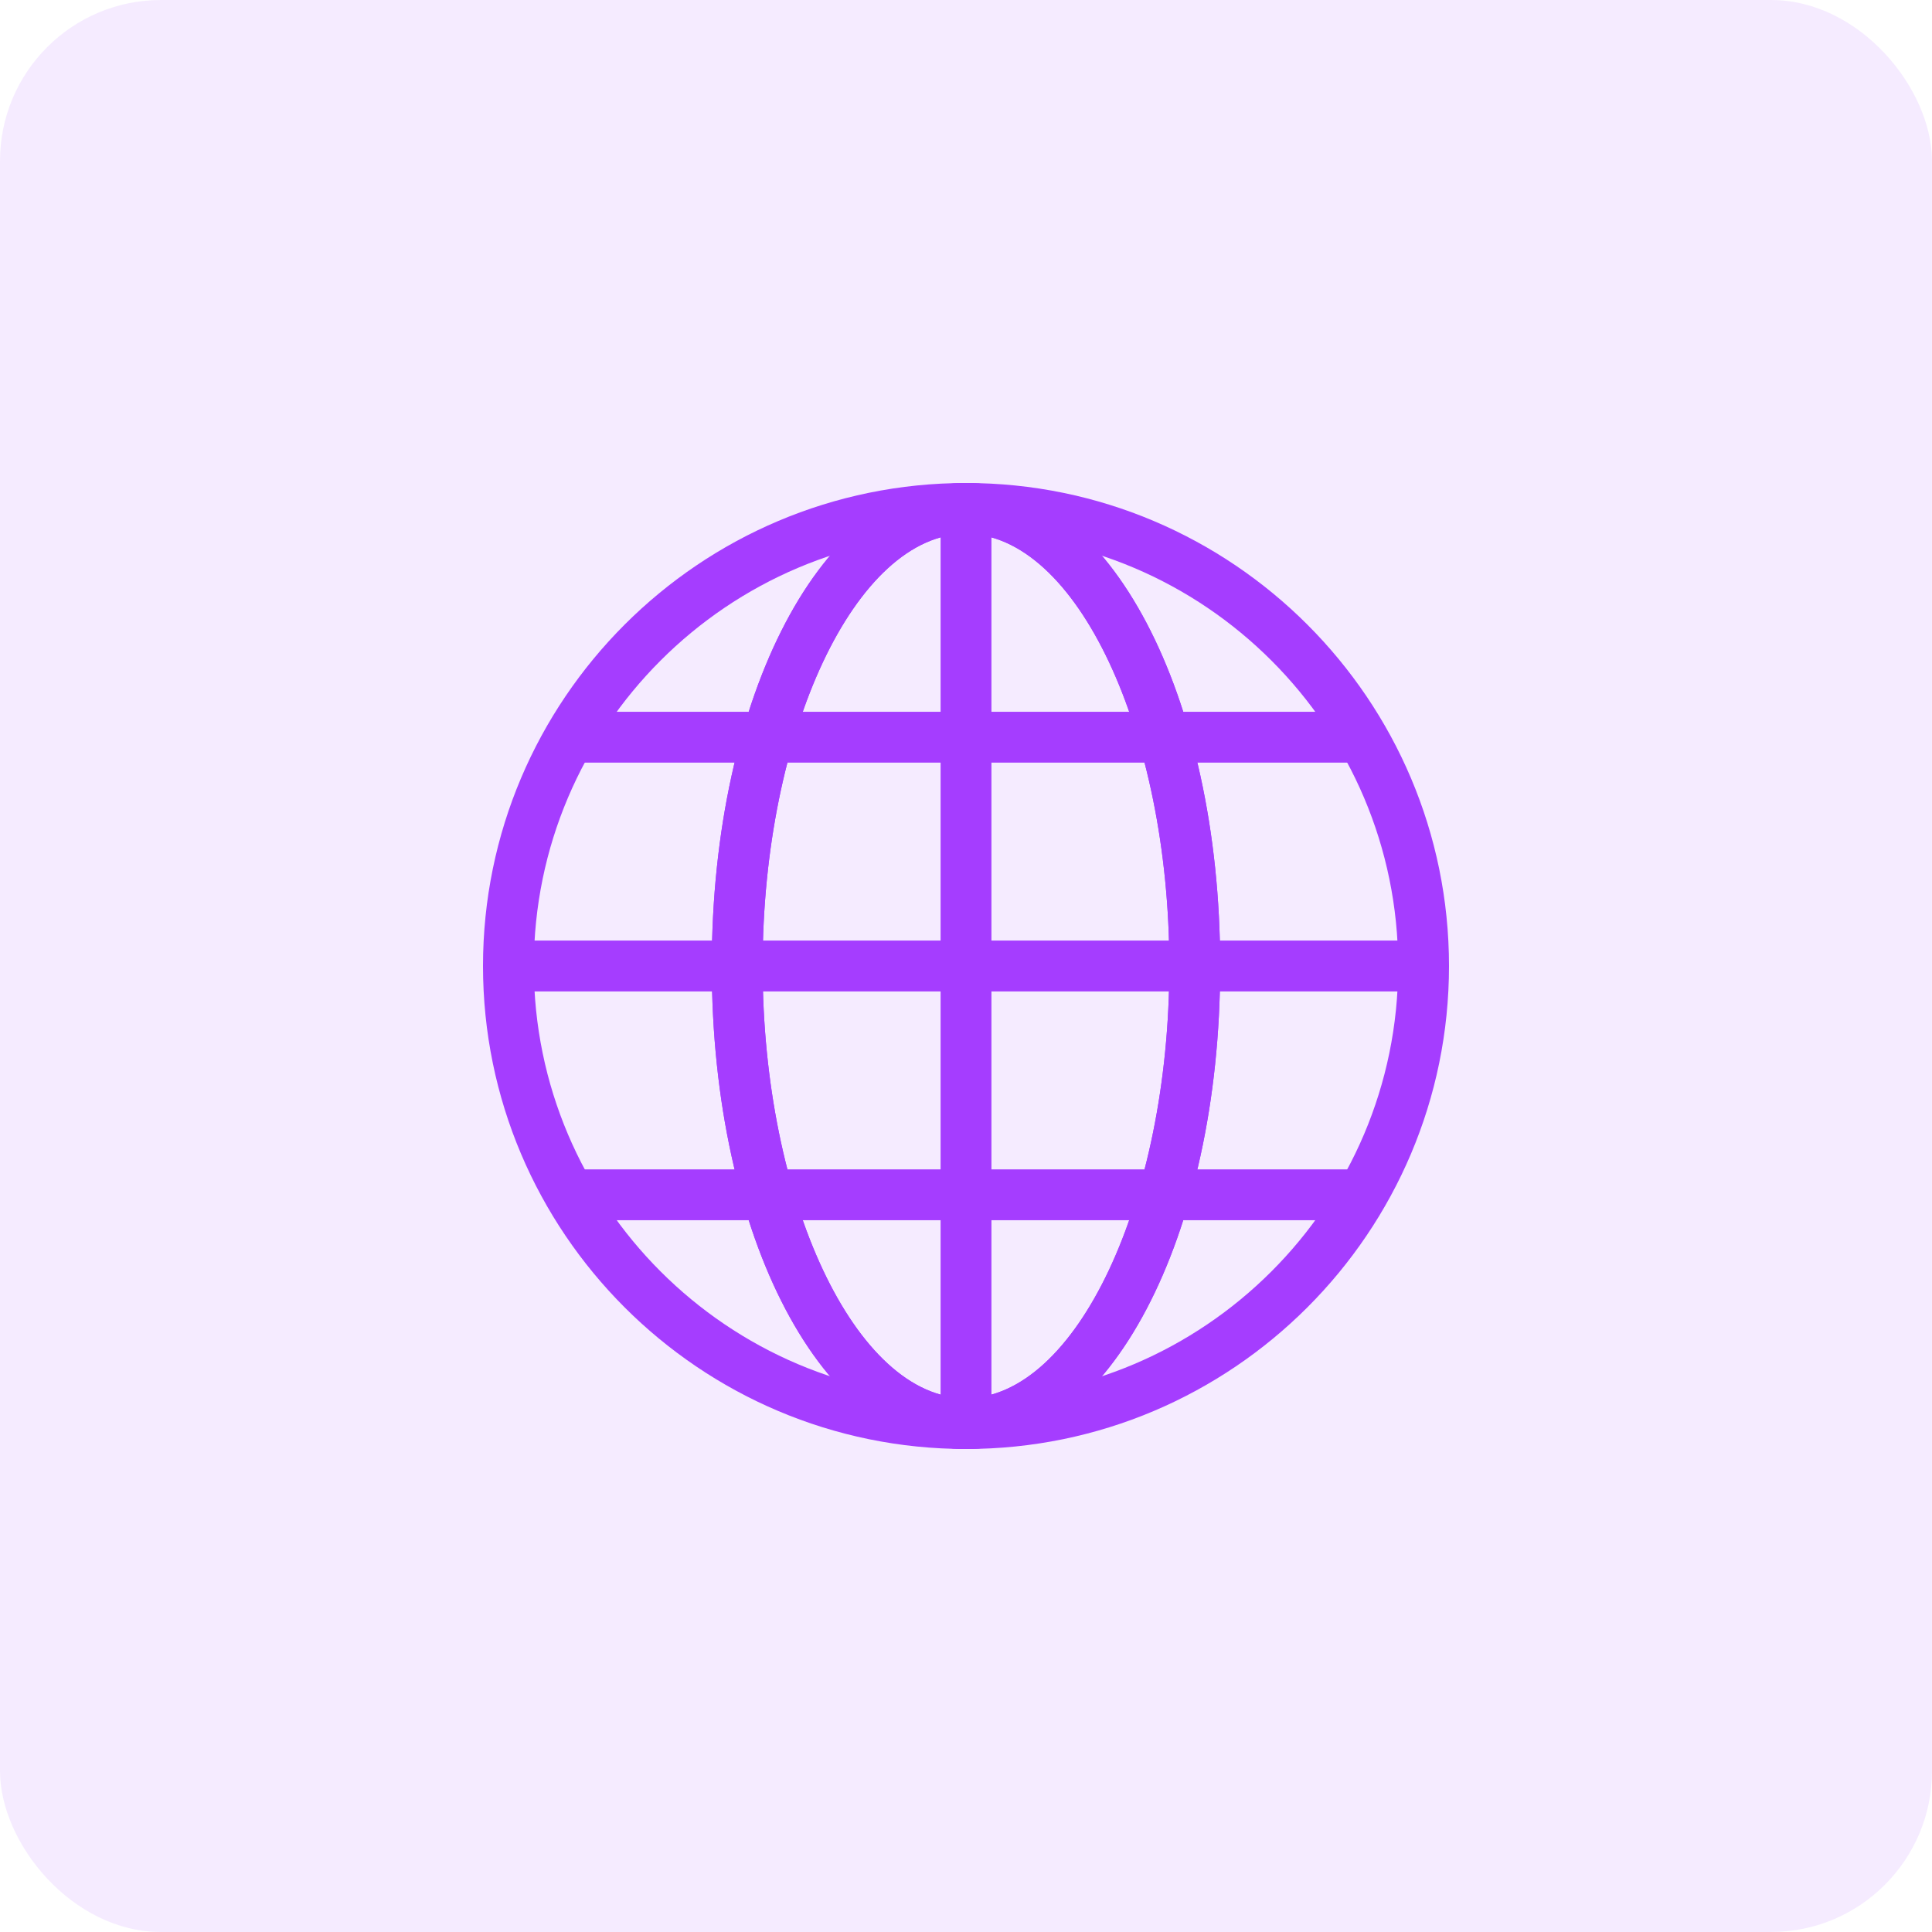
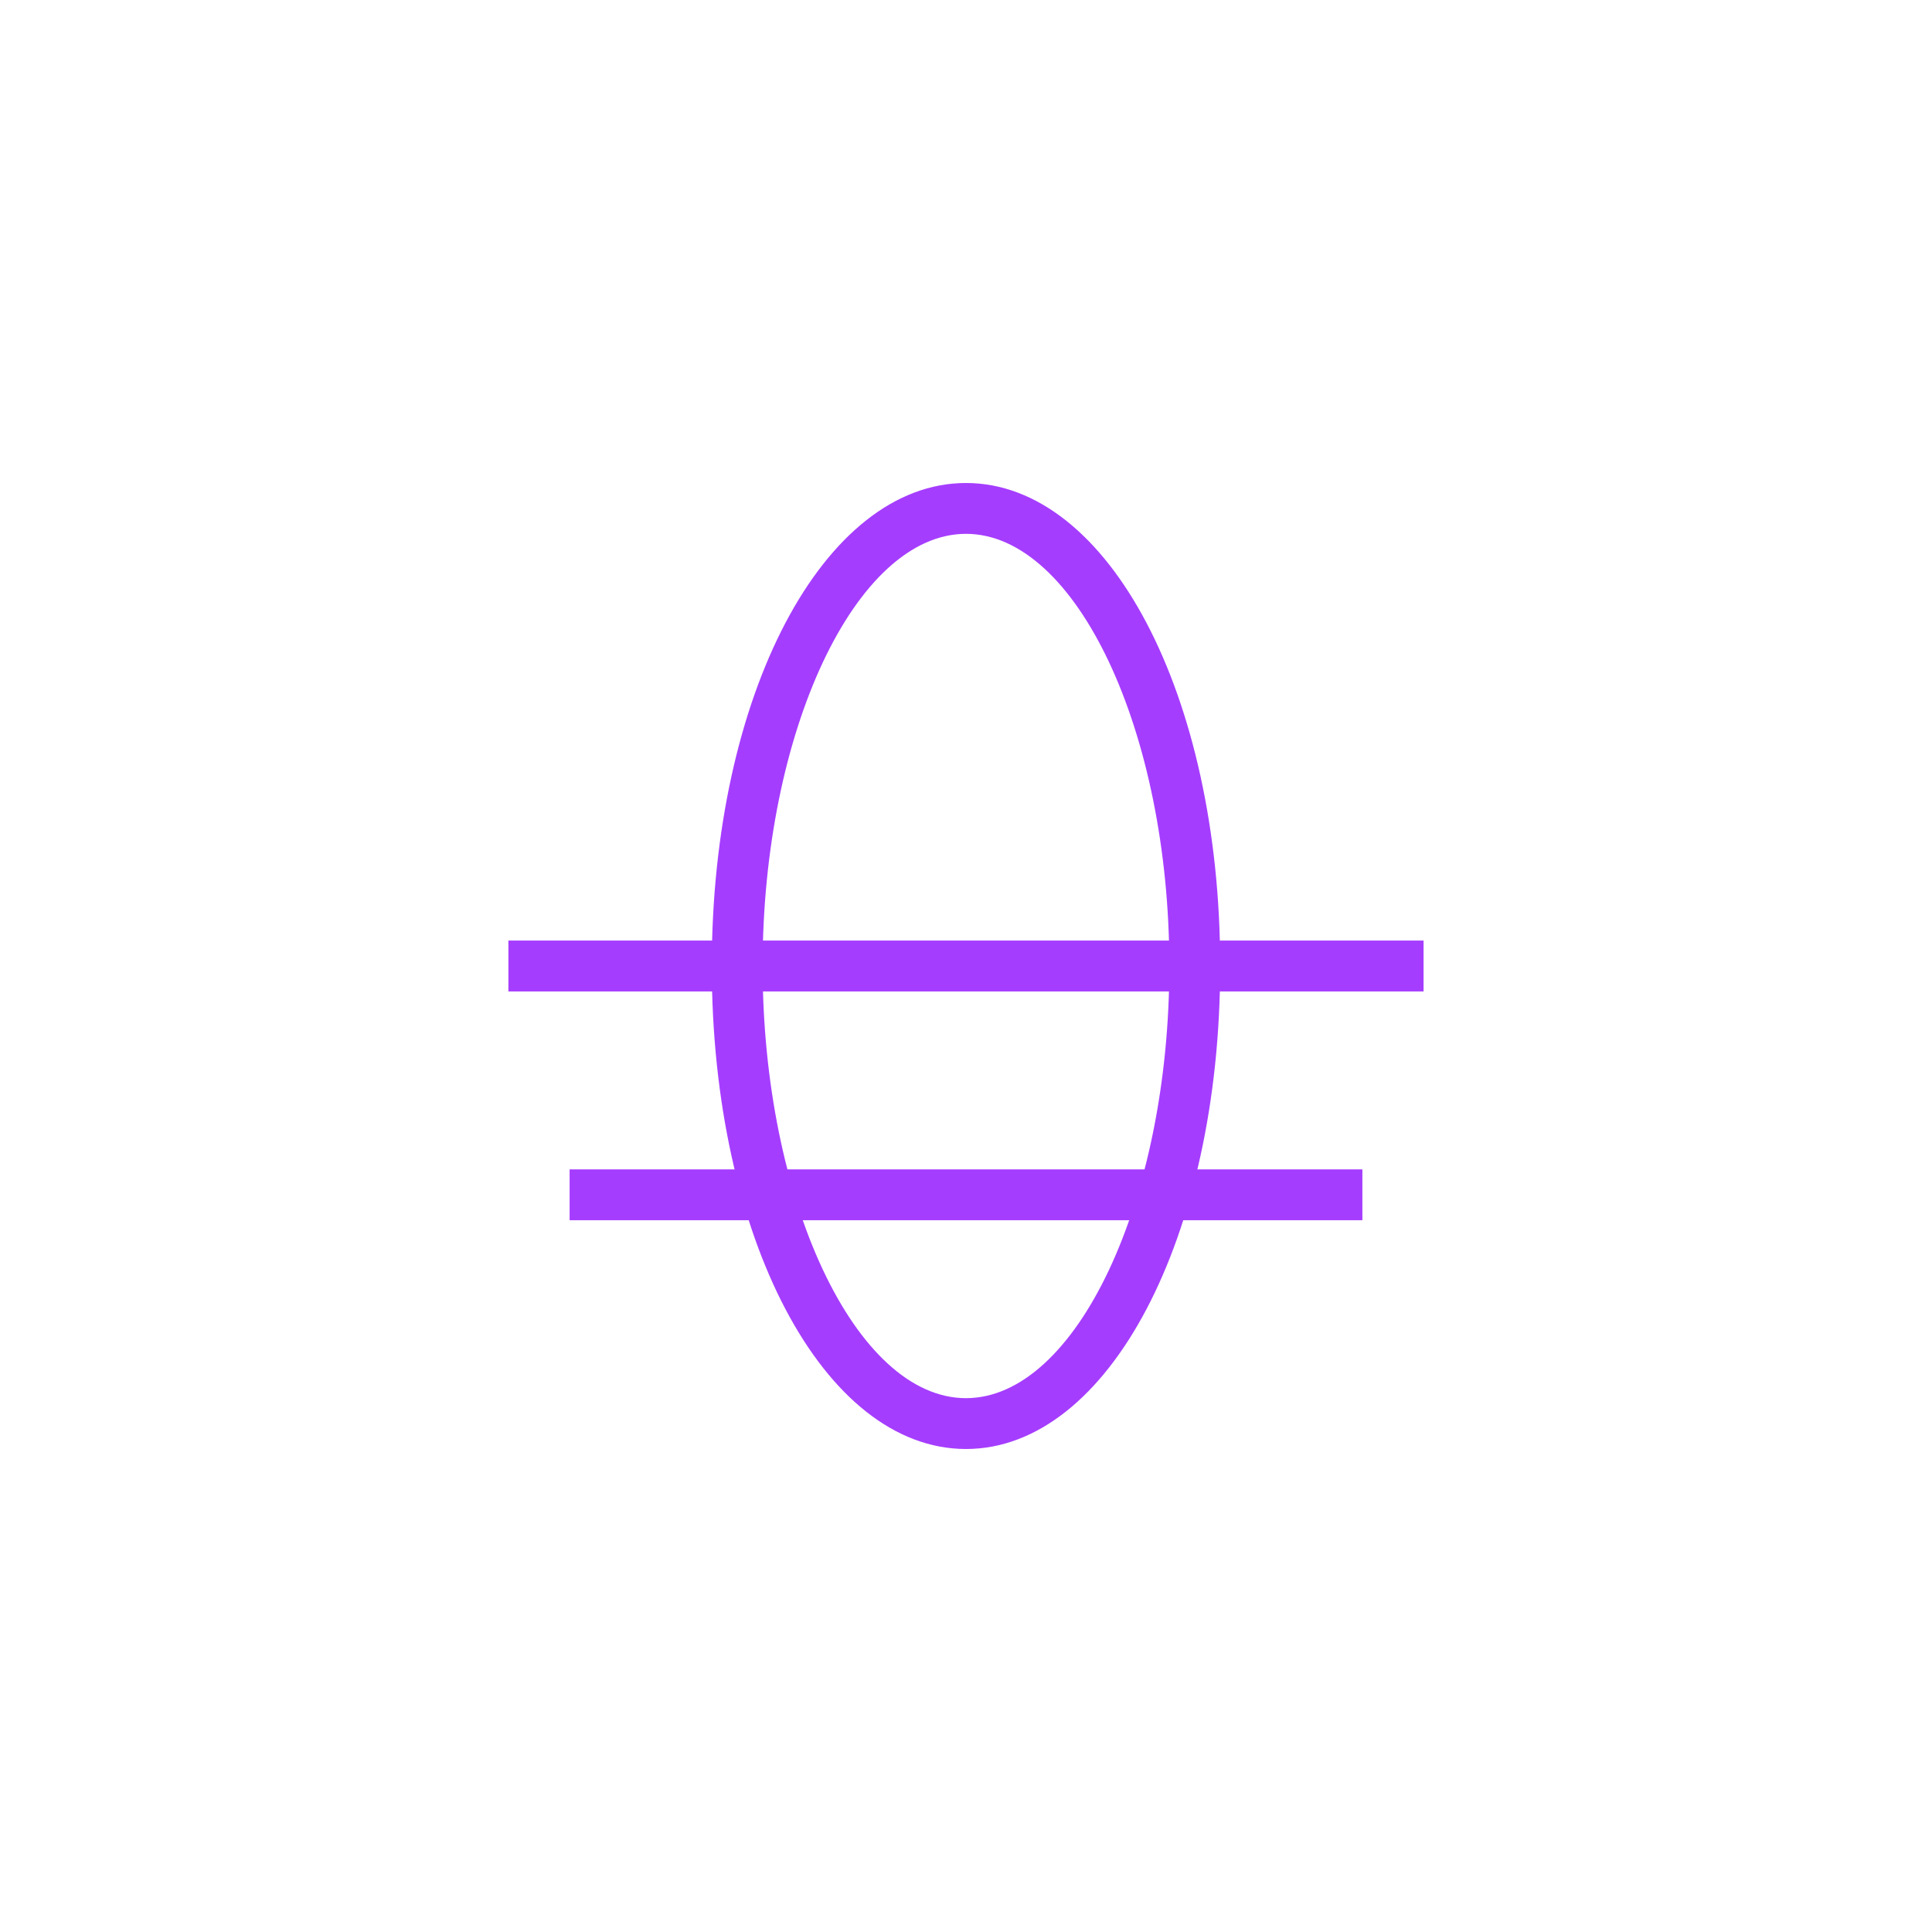
<svg xmlns="http://www.w3.org/2000/svg" width="48" height="48" viewBox="0 0 48 48" fill="none">
-   <rect width="48" height="48" rx="4" fill="#EDD8FF" fill-opacity="0.5" />
-   <path d="M24 36C17.383 36 12 30.617 12 24C12 17.383 17.383 12 24 12C30.617 12 36 17.383 36 24C36 30.617 30.617 36 24 36ZM24 13.263C18.08 13.263 13.263 18.08 13.263 24C13.263 29.92 18.08 34.737 24 34.737C29.92 34.737 34.737 29.92 34.737 24C34.737 18.08 29.92 13.263 24 13.263Z" fill="#A53DFF" />
  <path d="M23.999 36C20.458 36 17.684 30.729 17.684 24C17.684 17.271 20.458 12 23.999 12C27.541 12 30.315 17.271 30.315 24C30.315 30.729 27.541 36 23.999 36ZM23.999 13.263C21.261 13.263 18.947 18.18 18.947 24C18.947 29.82 21.261 34.737 23.999 34.737C26.738 34.737 29.052 29.82 29.052 24C29.052 18.18 26.738 13.263 23.999 13.263Z" fill="#A53DFF" />
-   <path d="M23.999 36C20.458 36 17.684 30.729 17.684 24C17.684 17.271 20.458 12 23.999 12C27.541 12 30.315 17.271 30.315 24C30.315 30.729 27.541 36 23.999 36ZM23.999 13.263C21.261 13.263 18.947 18.18 18.947 24C18.947 29.82 21.261 34.737 23.999 34.737C26.738 34.737 29.052 29.82 29.052 24C29.052 18.18 26.738 13.263 23.999 13.263Z" fill="#A53DFF" />
-   <path d="M24.632 12.632H23.369V35.294H24.632V12.632Z" fill="#A53DFF" />
  <path d="M35.368 23.368H12.631V24.632H35.368V23.368Z" fill="#A53DFF" />
  <path d="M33.848 29.053H14.152V30.316H33.848V29.053Z" fill="#A53DFF" />
-   <path d="M33.848 17.684H14.152V18.947H33.848V17.684Z" fill="#A53DFF" />
</svg>